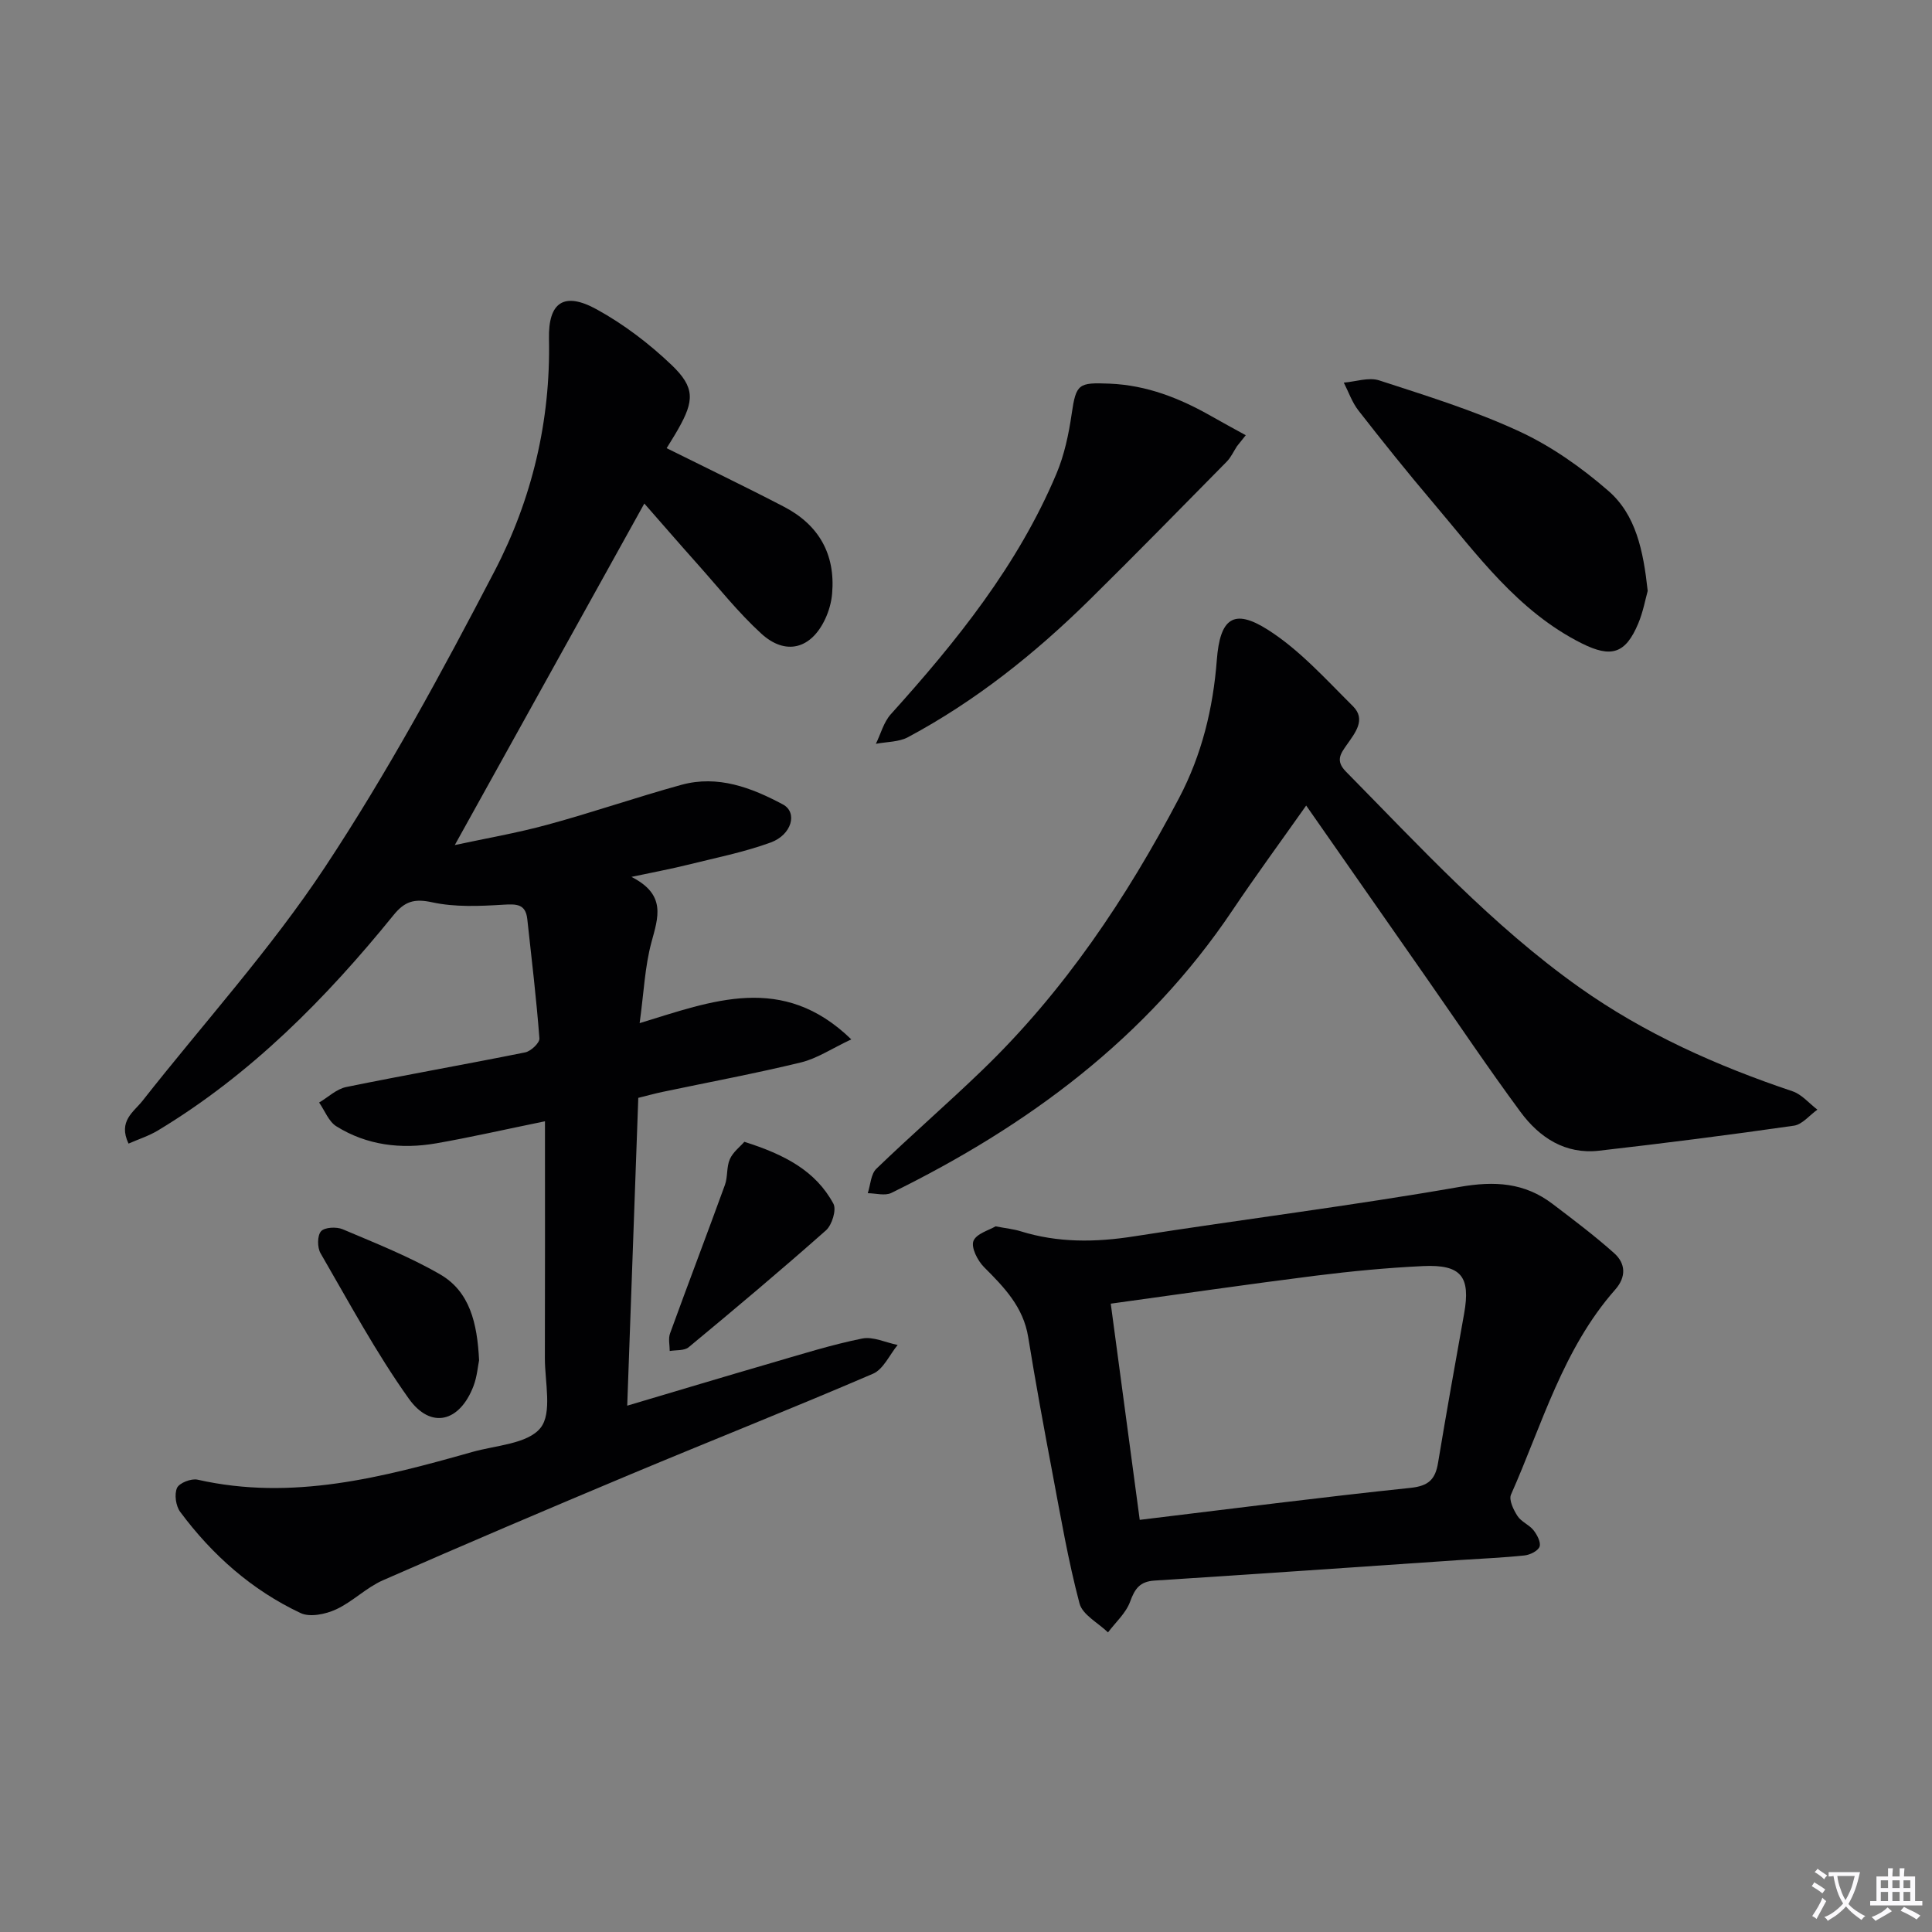
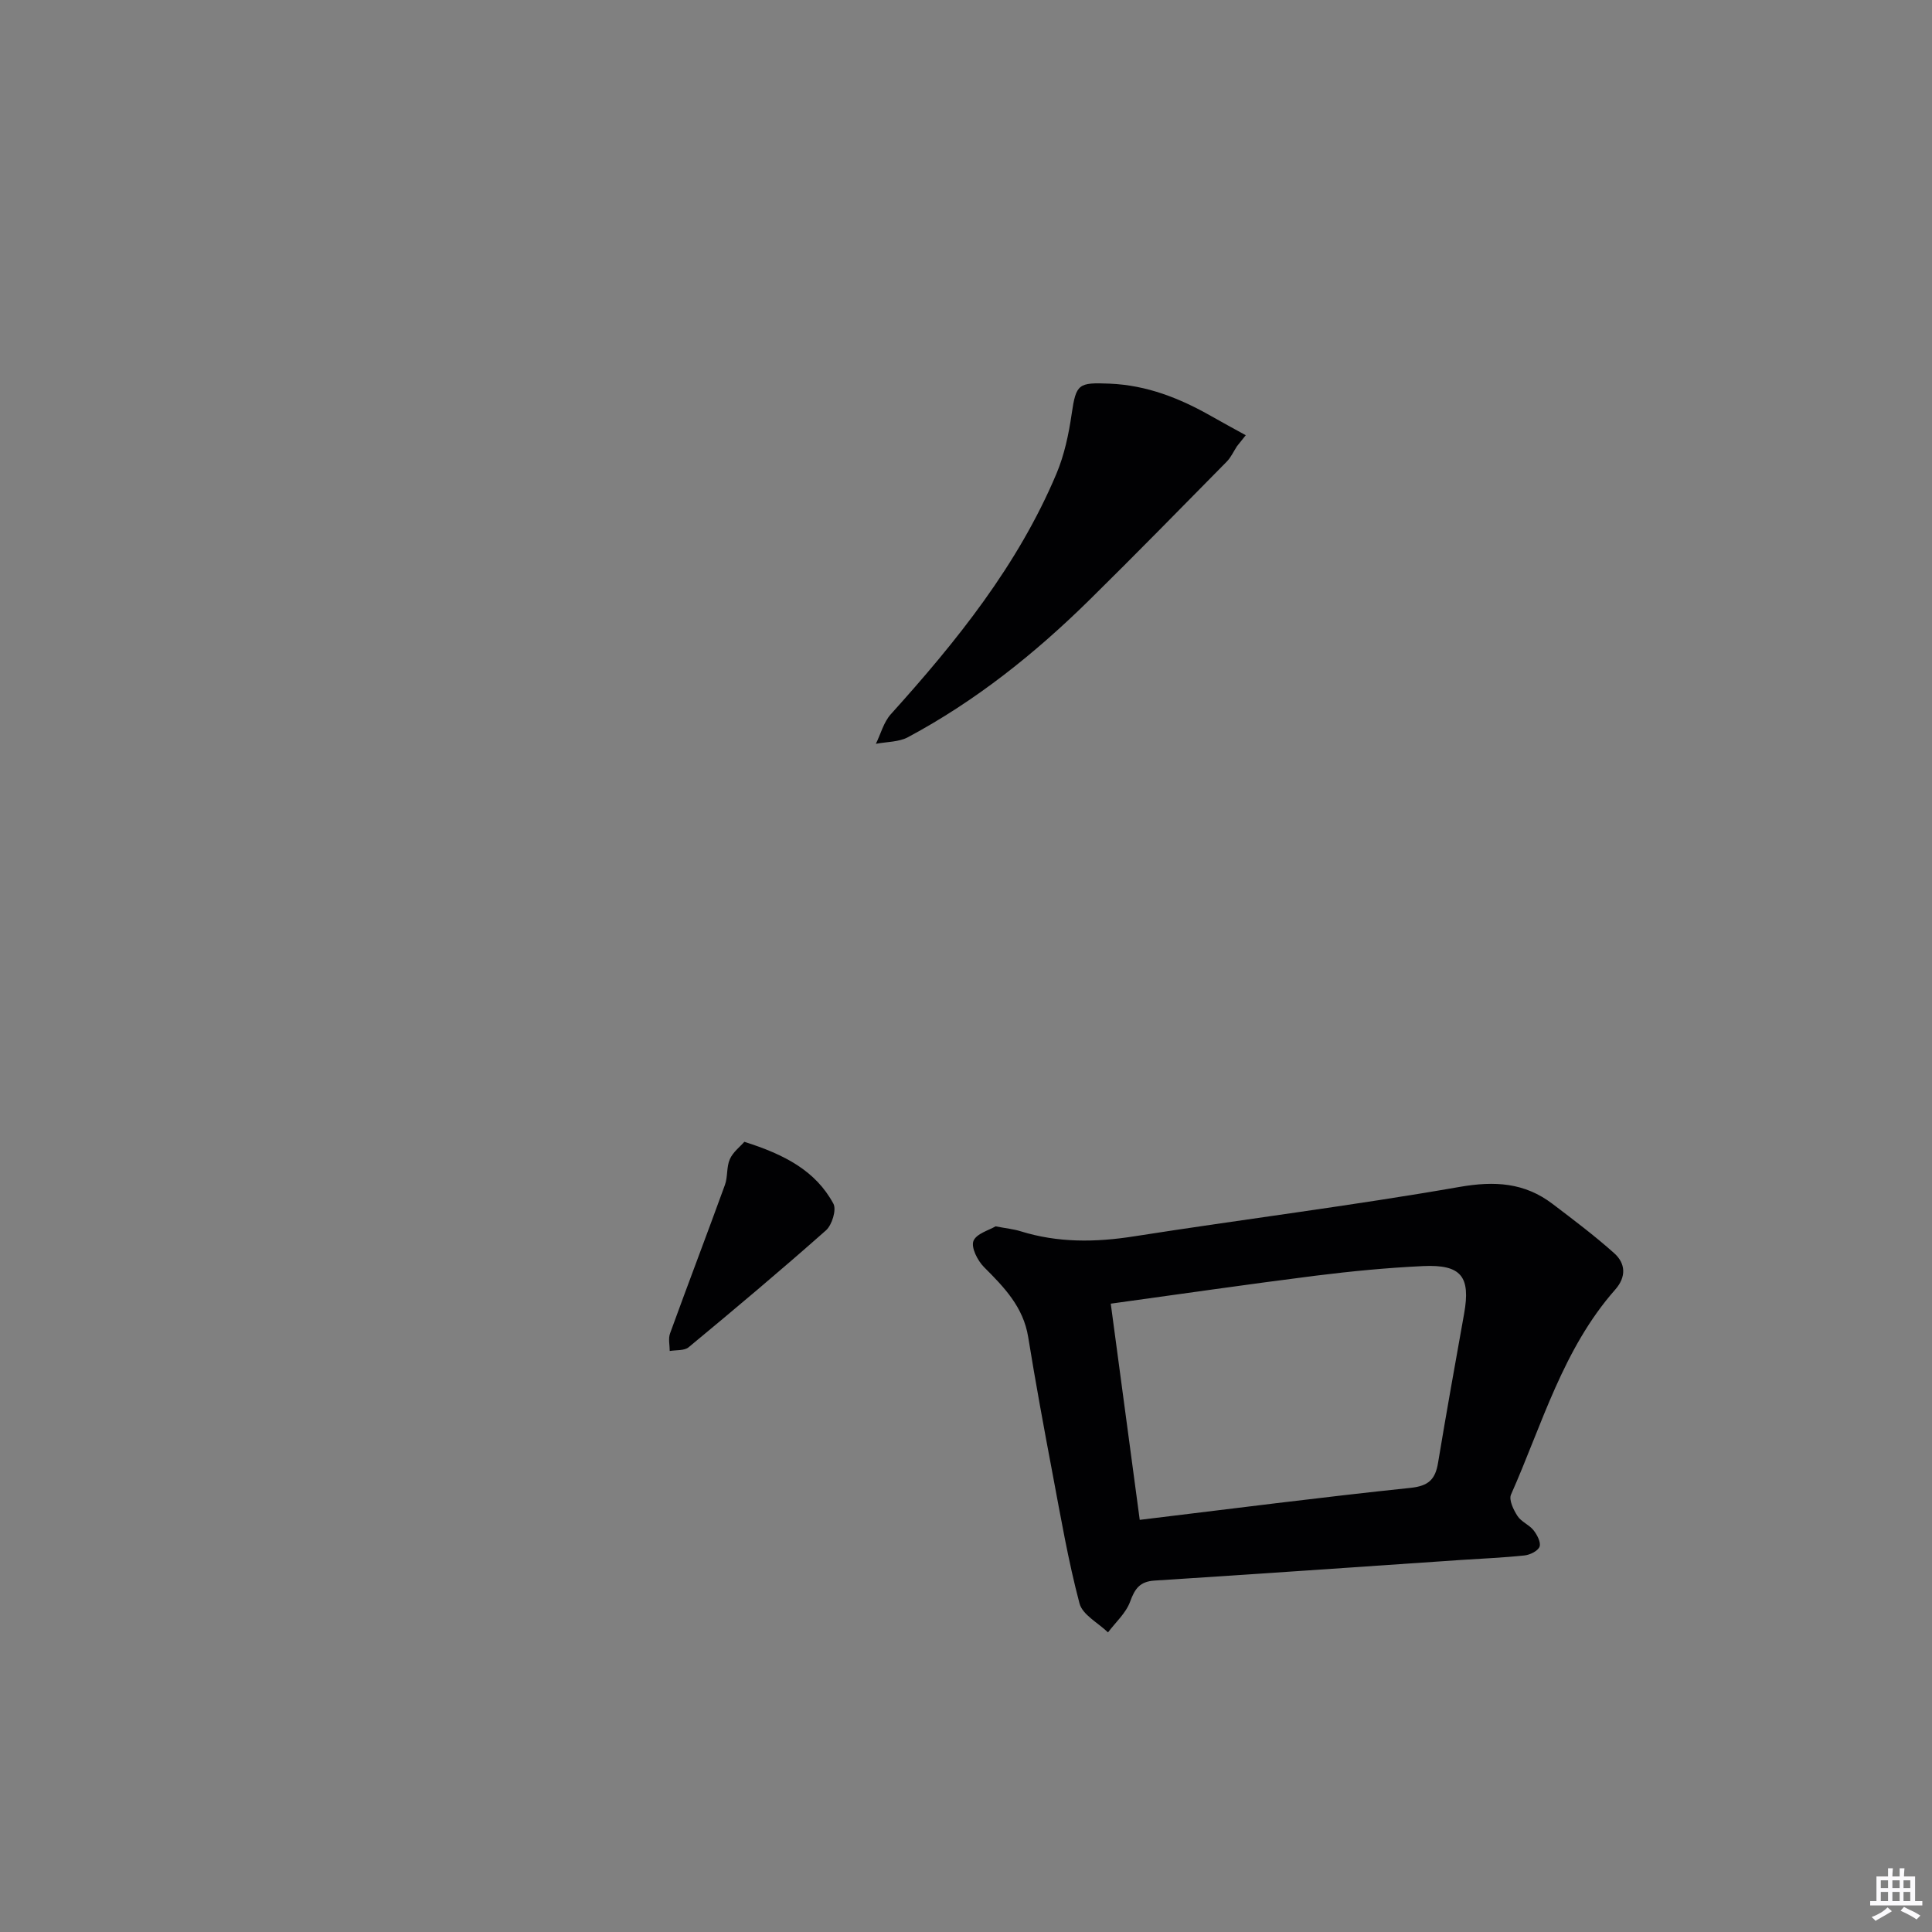
<svg xmlns="http://www.w3.org/2000/svg" enable-background="new 0 0 400 400" viewBox="0 0 400 400">
  <rect x="0" y="0" width="400" height="400" fill="#808080" stroke="none" />
-   <path d="m377.9 391.2c-.2.3-.4.5-.6.8-.7-.6-1.4-1-2.2-1.5.2-.3.4-.5.5-.8.6.4 1.4.8 2.3 1.5zm-1.8 6.1c-.2-.2-.5-.4-.9-.6.4-.6.8-1.2 1.2-1.9s.7-1.3.9-1.9c.3.3.5.5.8.7-.7 1.3-1.4 2.6-2 3.7zm2.2-9c-.3.3-.5.5-.6.8-.6-.6-1.3-1.1-2-1.5.3-.3.5-.5.6-.7.6.5 1.3.9 2 1.4zm.3.2v-.9h2 4.5c-.3 1.3-.6 2.5-1 3.6s-.9 2.1-1.4 3c.4.5 1 1 1.6 1.4s1.2.8 1.9 1.1c-.3.2-.5.4-.8.8-.4-.3-1-.7-1.6-1.2s-1.2-1.1-1.6-1.6c-.5.6-1.1 1.1-1.7 1.6s-1.4.9-2.1 1.4c-.1-.3-.3-.5-.7-.8.6-.2 1.2-.5 1.9-1s1.4-1.1 2-1.8c-.5-.8-.9-1.6-1.2-2.5s-.6-2-.8-3.2c-.4.1-.7.1-1 .1zm2.5 2.7c.3 1 .7 1.7 1 2.2.3-.5.6-1.1 1-2s.6-1.9.9-3h-3.2-.4c.1.9.3 1.8.7 2.8z" fill="#fbfafc" />
  <path d="m396.5 388.5v1.5 3.6h1.5v.9c-.4 0-1 0-1.7 0h-7.9c-.5 0-.9 0-1.2 0v-.9h1.3v-3.5c0-.7 0-1.2 0-1.6h2.4c0-.8 0-1.4 0-1.7h1c0 .3-.1.8-.1 1.7h1.5c0-.8 0-1.4 0-1.7h1c0 .3-.1.9-.1 1.7zm-8.2 9.2c-.2-.3-.5-.5-.8-.8.8-.3 1.4-.6 1.9-.9s1-.7 1.4-1.1c.3.3.6.5.9.8-1.6 1-2.8 1.6-3.4 2zm2.6-6.8v-1.6h-1.5v1.6zm0 2.7v-1.9h-1.5v1.9zm2.4-2.7v-1.6h-1.5v1.6zm0 2.7v-1.9h-1.5v1.9zm.2 2 .7-.8c.4.2.9.5 1.6.8s1.3.7 1.8 1c-.3.3-.5.5-.8.8-.4-.3-1.5-1-3.3-1.8zm2-4.7v-1.6h-1.4v1.6zm0 2.7v-1.9h-1.4v1.9z" fill="#fbfafc" />
  <g fill="#010103">
-     <path d="m112.83 232.15c-8.57 1.75-15.53 3.35-22.55 4.57-7.24 1.25-14.32.41-20.64-3.53-1.59-.99-2.4-3.25-3.57-4.92 1.86-1.1 3.6-2.8 5.6-3.21 12.33-2.52 24.74-4.69 37.08-7.18 1.17-.24 3-1.97 2.93-2.89-.63-8.25-1.61-16.47-2.51-24.7-.35-3.17-2.25-3.14-4.98-2.98-4.9.3-9.99.53-14.72-.5-3.72-.81-5.69-.19-8 2.66-14.02 17.29-29.54 32.98-48.77 44.58-1.86 1.12-3.99 1.8-6.09 2.72-2.21-4.67 1.08-6.55 2.89-8.85 12.64-16.08 26.5-31.34 37.75-48.34 12.98-19.62 24.27-40.45 35.15-61.35 7.72-14.83 11.62-31.06 11.26-48.09-.16-7.59 3.13-9.81 9.9-6.08 5.6 3.08 10.87 7.1 15.5 11.52 4.86 4.65 4.67 7.4 1.35 13.26-.73 1.3-1.54 2.55-2.39 3.95 8.18 4.07 16.31 7.97 24.3 12.13 7.2 3.75 10.67 9.81 9.96 17.99-.15 1.78-.67 3.62-1.43 5.24-2.91 6.22-8.2 7.65-13.25 3.02-4.76-4.36-8.82-9.49-13.14-14.33-3.85-4.31-7.63-8.69-11.06-12.59-13.14 23.68-26.16 47.14-39.24 70.71 6.16-1.33 12.81-2.47 19.28-4.24 9.27-2.52 18.37-5.68 27.64-8.23 7.55-2.07 14.5.58 21.01 4.06 3.09 1.65 1.86 6.28-2.53 7.88-5.57 2.03-11.46 3.19-17.24 4.63-3.32.83-6.7 1.45-11.59 2.49 7.29 3.69 5.53 8.4 4.14 13.55-1.36 5.04-1.57 10.4-2.44 16.73 14.99-4.56 29.57-10.48 43.82 3.36-4.06 1.91-7.08 3.96-10.41 4.77-9.51 2.31-19.15 4.1-28.73 6.12-1.6.34-3.17.78-4.96 1.22-.76 21.09-1.51 42.01-2.29 63.73 10.38-3.08 20.13-6.02 29.91-8.86 6.21-1.81 12.4-3.76 18.73-5.04 2.27-.46 4.89.84 7.35 1.33-1.68 2.04-2.95 5.03-5.11 5.96-16.63 7.15-33.46 13.82-50.16 20.81-17.15 7.19-34.27 14.47-51.3 21.95-3.46 1.52-6.29 4.46-9.73 6.04-2.15.99-5.37 1.66-7.31.75-10.09-4.75-18.3-12.02-24.93-20.95-.91-1.22-1.25-3.63-.66-4.96.47-1.04 2.95-2 4.25-1.71 19.62 4.44 38.26-.47 56.86-5.73 4.92-1.39 11.48-1.67 14.14-4.98 2.48-3.09.89-9.54.91-14.51.05-16.1.02-32.22.02-48.98z" />
-     <path d="m270.43 166.78c-5.35 7.58-10.45 14.53-15.26 21.69-17.77 26.48-42.41 44.66-70.62 58.51-1.32.65-3.25.07-4.89.06.57-1.72.63-3.95 1.78-5.06 7.18-6.93 14.73-13.47 21.91-20.4 16.95-16.33 29.86-35.62 40.76-56.35 4.72-8.98 7.05-18.56 7.82-28.6.66-8.57 3.44-10.77 10.56-6.25 6.58 4.18 12.01 10.26 17.62 15.83 2.78 2.76.44 5.54-1.28 8.01-1.27 1.82-2.39 3.27-.17 5.53 15.42 15.64 30.25 31.85 48.32 44.67 13.58 9.63 28.49 16.25 44.15 21.52 1.92.65 3.43 2.5 5.14 3.8-1.62 1.15-3.12 3.07-4.86 3.32-13.42 1.93-26.87 3.64-40.34 5.18-6.99.8-12.34-2.71-16.26-8.02-6.71-9.09-13.01-18.49-19.48-27.76-8.16-11.7-16.33-23.41-24.9-35.68z" />
    <path d="m206.12 253.9c2.23.43 3.74.57 5.15 1.01 7.76 2.42 15.54 2.32 23.54 1.06 22.44-3.52 45-6.32 67.37-10.23 7.28-1.27 13.44-.9 19.24 3.5 4.34 3.3 8.72 6.59 12.78 10.22 2.38 2.12 2.53 4.91.22 7.53-10.84 12.28-15.13 27.92-21.58 42.44-.49 1.1.51 3.16 1.34 4.44.77 1.2 2.42 1.81 3.32 2.95.74.94 1.57 2.51 1.25 3.4-.33.89-1.98 1.7-3.13 1.82-4.45.47-8.94.65-13.41.95-21.05 1.43-42.1 2.91-63.16 4.25-3.05.19-4.09 1.67-5.07 4.36-.86 2.37-3 4.27-4.58 6.37-2.04-1.98-5.28-3.64-5.9-6-2.33-8.8-3.87-17.8-5.56-26.76-1.79-9.46-3.53-18.92-5.07-28.42-1.01-6.2-4.97-10.28-9.13-14.44-1.33-1.33-2.72-4.05-2.2-5.42.59-1.52 3.3-2.25 4.58-3.03zm29.85 60.77c19.15-2.31 37.57-4.69 56.04-6.62 3.76-.39 5.15-1.75 5.72-5.17 1.71-10.32 3.56-20.61 5.4-30.9 1.37-7.67-.58-10.22-8.5-9.85-7.46.35-14.92 1.07-22.33 2-13.95 1.76-27.87 3.79-42.33 5.78 2.07 15.52 4.02 30.04 6 44.76z" />
    <path d="m256.1 92.39c-.7 1.07-1.24 2.3-2.12 3.19-9.42 9.56-18.8 19.15-28.36 28.57-11.29 11.12-23.6 20.97-37.62 28.47-1.92 1.03-4.43.95-6.66 1.38 1.01-2.05 1.61-4.47 3.08-6.11 13.62-15.11 26.32-30.86 34.3-49.8 1.64-3.89 2.55-8.2 3.16-12.4.91-6.25 1.41-6.52 7.85-6.26 7.74.32 14.53 3.02 21.09 6.75 2.35 1.34 4.73 2.62 7.1 3.93-.61.75-1.21 1.52-1.82 2.28z" />
-     <path d="m341.14 122.34c-.48 1.71-.95 4.34-1.96 6.75-2.64 6.28-5.59 7.17-11.72 4.1-13.24-6.64-21.65-18.38-30.86-29.24-5.26-6.2-10.35-12.55-15.35-18.96-1.32-1.69-2.04-3.84-3.03-5.77 2.46-.2 5.17-1.17 7.34-.46 9.76 3.18 19.65 6.23 28.94 10.53 6.65 3.07 12.9 7.48 18.45 12.3 5.75 4.96 7.28 12.41 8.19 20.75z" />
-     <path d="m99.19 281.63c-.25 1.18-.41 3.37-1.16 5.34-2.85 7.46-8.83 9.02-13.41 2.58-6.79-9.53-12.36-19.92-18.25-30.07-.69-1.18-.7-3.65.09-4.55.74-.85 3.2-.97 4.48-.43 6.83 2.9 13.79 5.65 20.19 9.35 6.13 3.56 7.68 10.06 8.06 17.78z" />
    <path d="m154.11 236.4c8.29 2.62 14.75 5.98 18.44 12.82.67 1.25-.29 4.39-1.53 5.5-9.32 8.26-18.86 16.27-28.44 24.21-.9.75-2.6.55-3.92.78 0-1.22-.33-2.57.07-3.65 3.73-10.27 7.63-20.47 11.36-30.74.61-1.68.3-3.72 1.02-5.33.65-1.47 2.12-2.58 3-3.59z" />
  </g>
</svg>